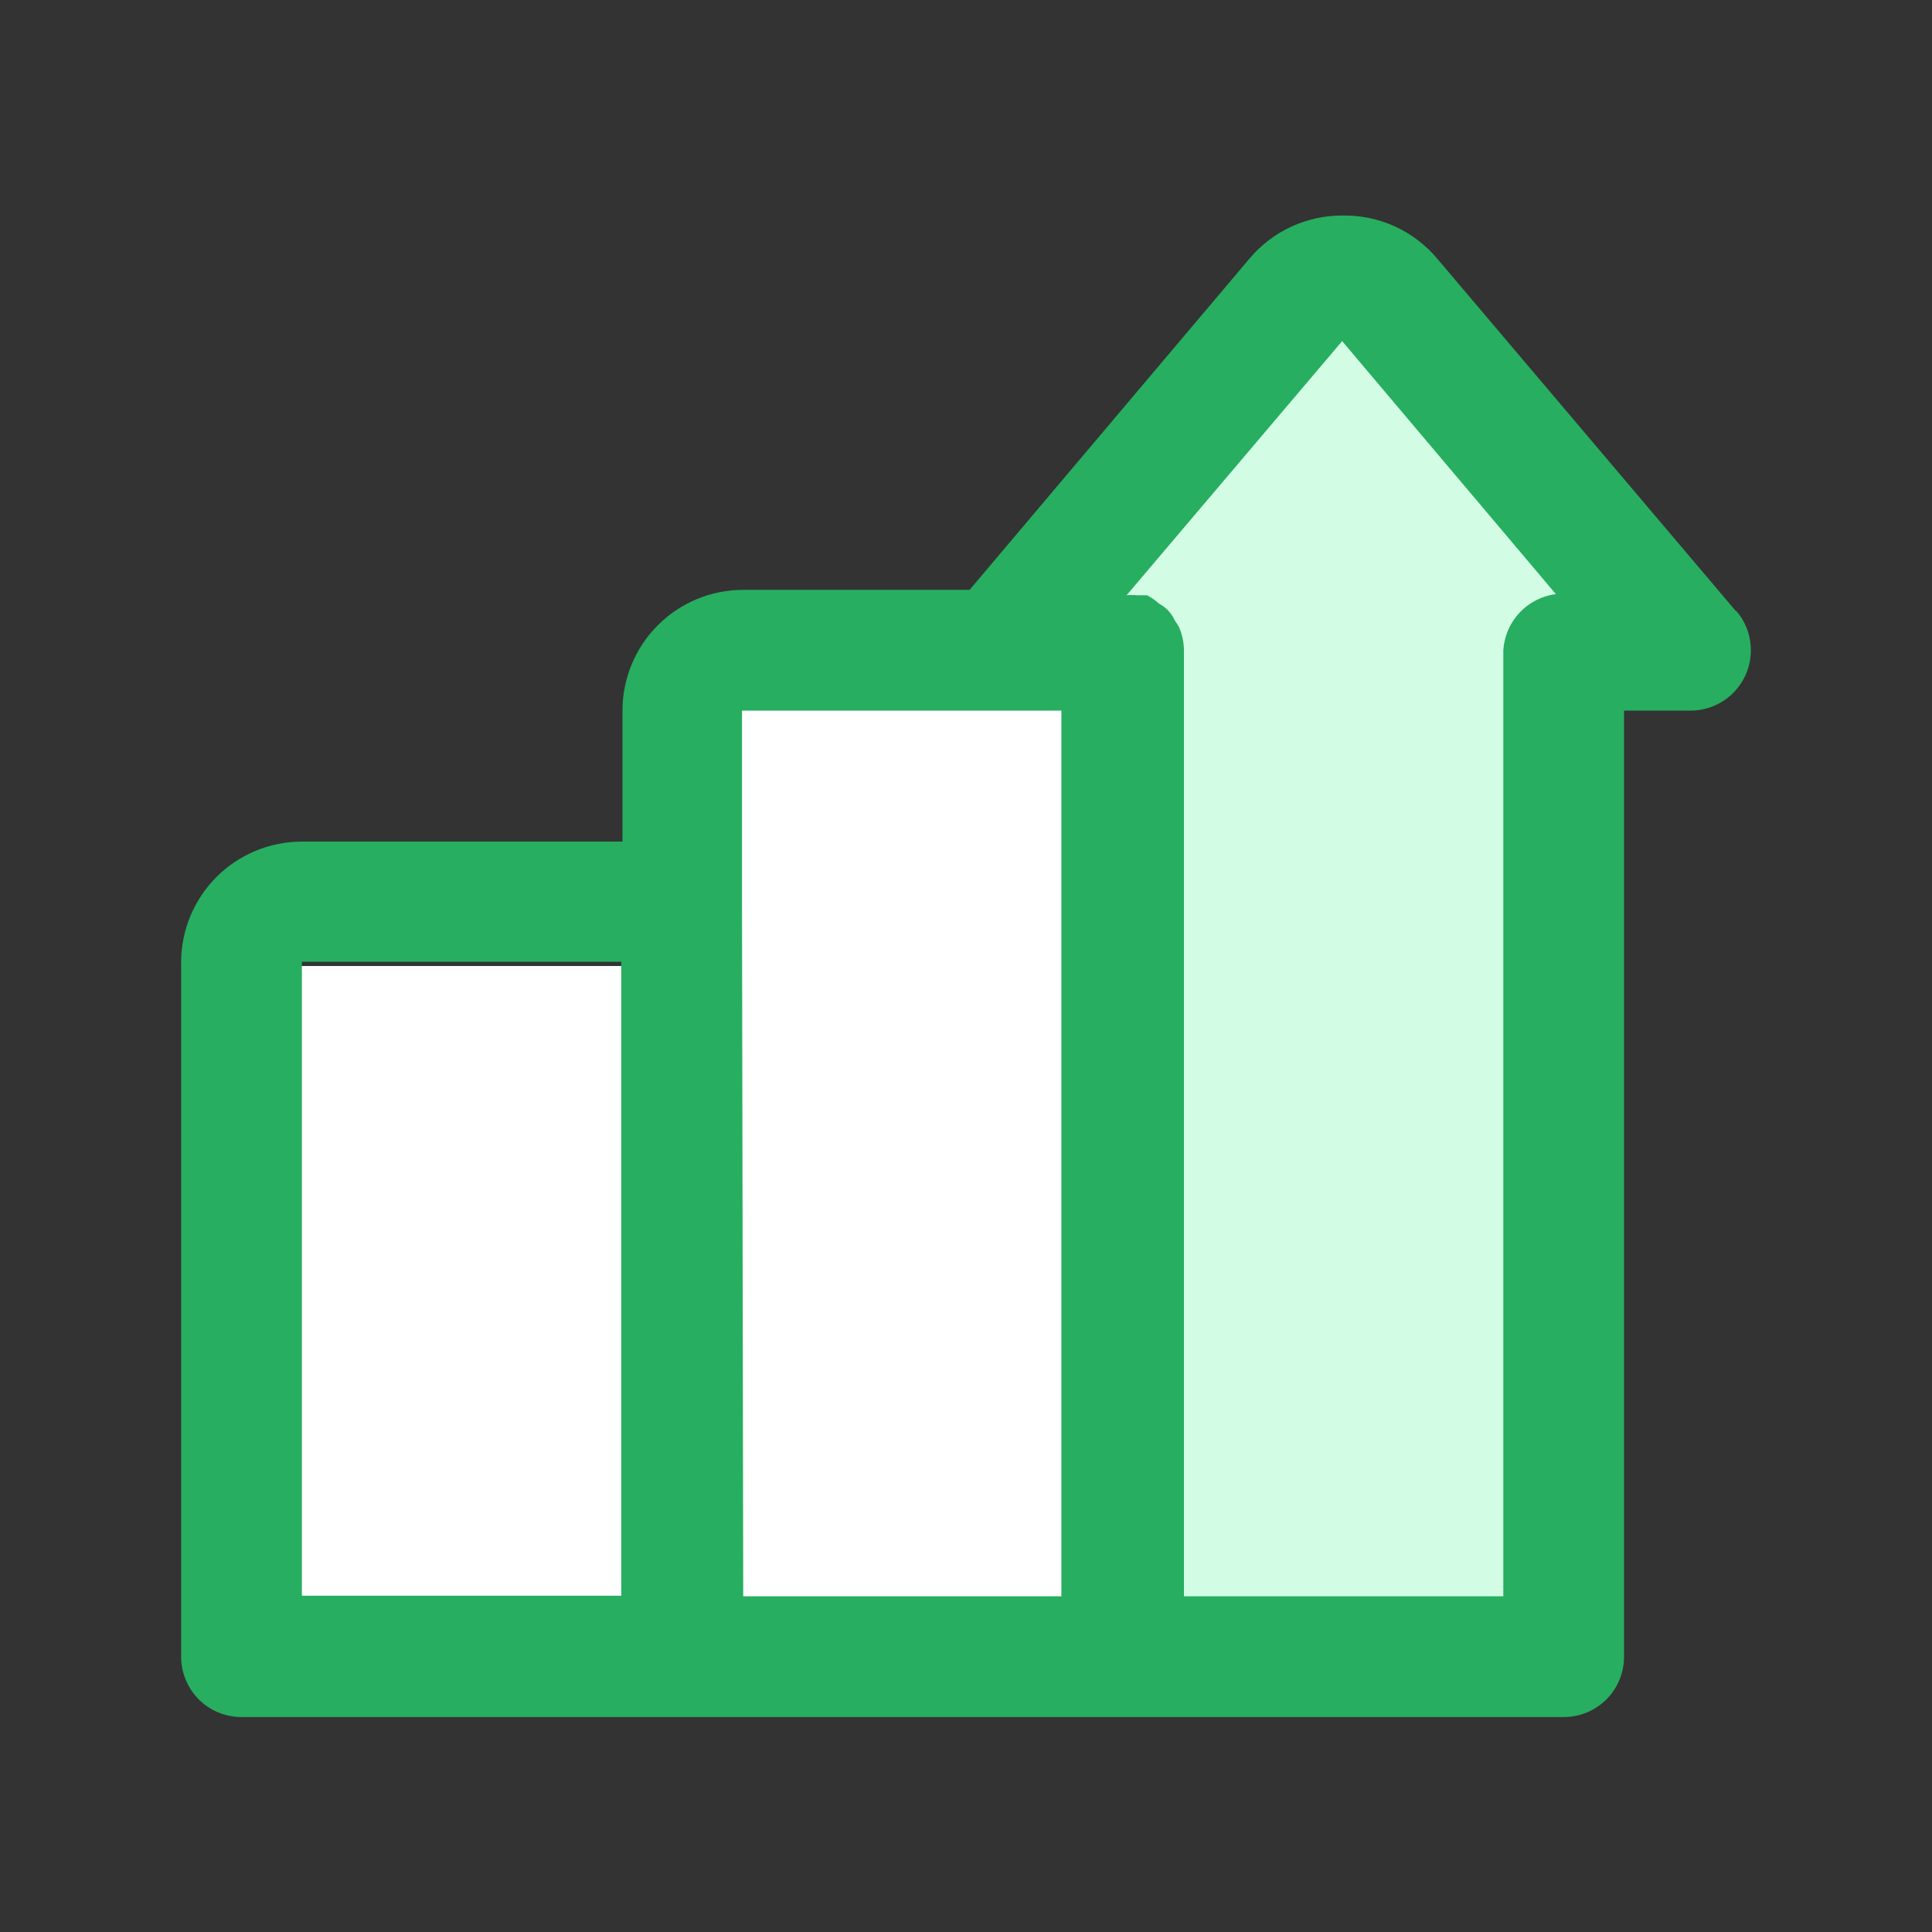
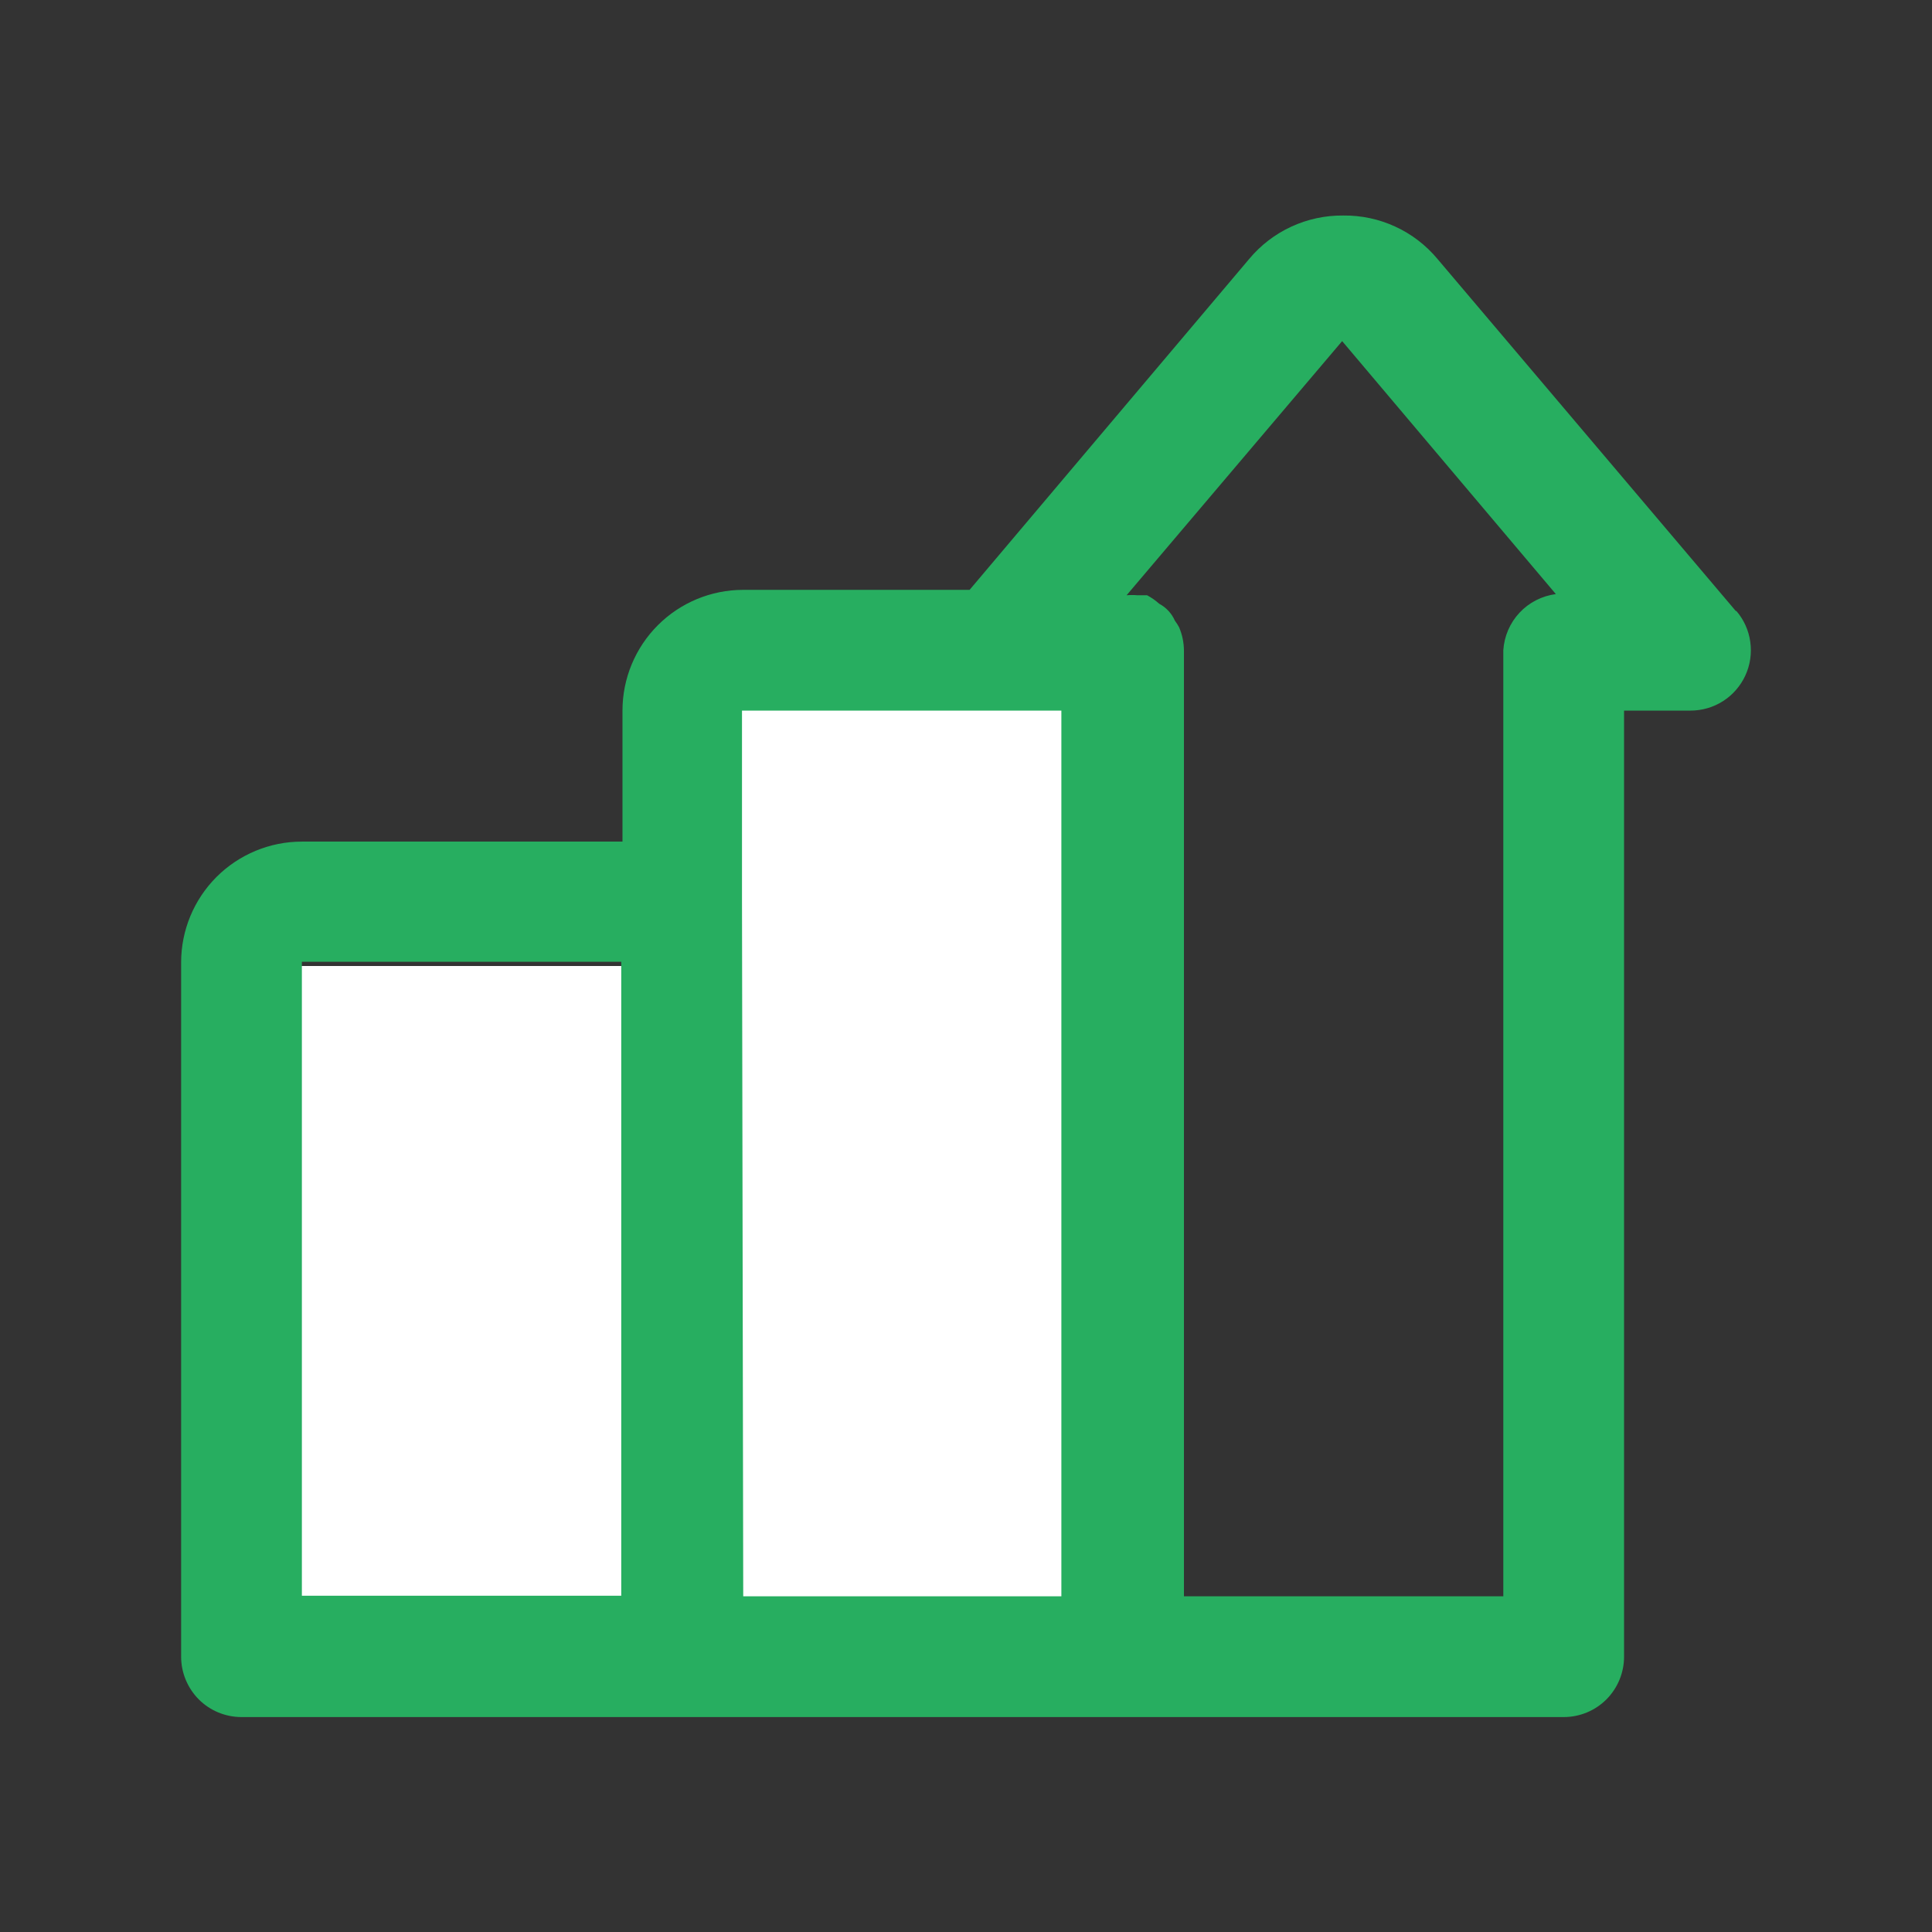
<svg xmlns="http://www.w3.org/2000/svg" width="36" height="36" viewBox="0 0 36 36" fill="none">
  <rect x="0" y="0" width="36" height="36" fill="#333333" stroke="none" />
  <rect x="13.766" y="12.706" width="6.353" height="18" fill="white" />
-   <path d="M24.882 5.294L29.647 11.117L29.117 30.706H21.176L20.117 11.117L24.882 5.294Z" fill="#D2FDE4" />
  <rect x="5.293" y="18" width="6.353" height="12.706" fill="white" />
  <path d="M32.344 11.385L26.786 4.826C26.572 4.569 26.304 4.363 26 4.223C25.697 4.083 25.366 4.012 25.031 4.016C24.697 4.012 24.366 4.083 24.062 4.223C23.759 4.363 23.49 4.569 23.276 4.826L18.067 10.991H13.849C13.252 10.991 12.68 11.228 12.258 11.65C11.836 12.072 11.599 12.645 11.599 13.241V15.682H5.625C5.028 15.682 4.456 15.92 4.034 16.341C3.612 16.764 3.375 17.336 3.375 17.933V30.87C3.375 31.168 3.494 31.454 3.704 31.666C3.915 31.877 4.202 31.995 4.5 31.995H29.137C29.436 31.995 29.722 31.877 29.933 31.666C30.144 31.454 30.262 31.168 30.262 30.87V13.241H31.5C31.715 13.241 31.926 13.18 32.107 13.064C32.288 12.948 32.432 12.782 32.522 12.587C32.612 12.392 32.644 12.175 32.614 11.961C32.585 11.748 32.495 11.548 32.355 11.385H32.344ZM5.625 17.921H11.576V29.734H5.625V17.921ZM13.826 16.796V13.241H19.777V29.745H13.849L13.826 16.796ZM28.012 12.116V29.745H22.061V12.116C22.059 11.969 22.029 11.824 21.971 11.689C21.948 11.646 21.921 11.604 21.892 11.565C21.833 11.43 21.73 11.319 21.6 11.25C21.532 11.188 21.456 11.136 21.375 11.092H21.195C21.128 11.086 21.06 11.086 20.992 11.092L25.009 6.356L28.991 11.07C28.732 11.104 28.492 11.226 28.314 11.417C28.135 11.608 28.029 11.855 28.012 12.116Z" fill="#27AE60" />
</svg>